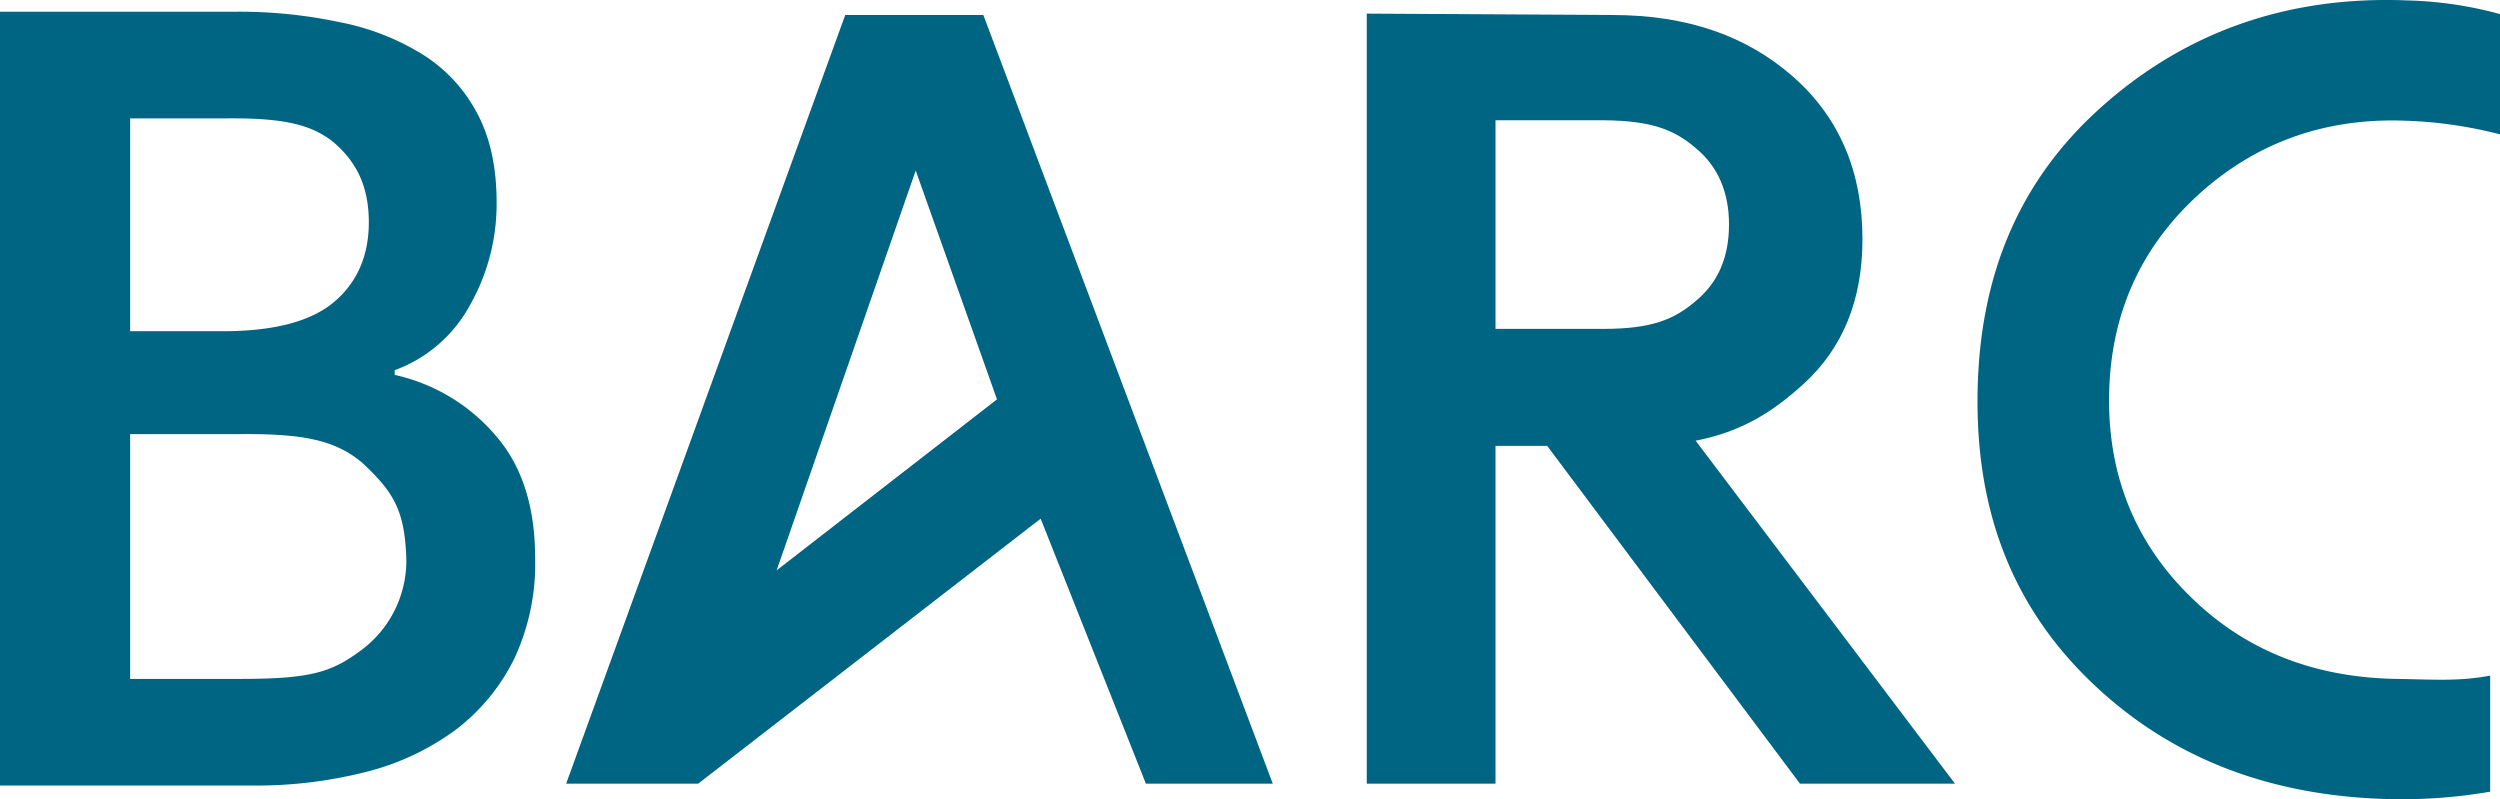
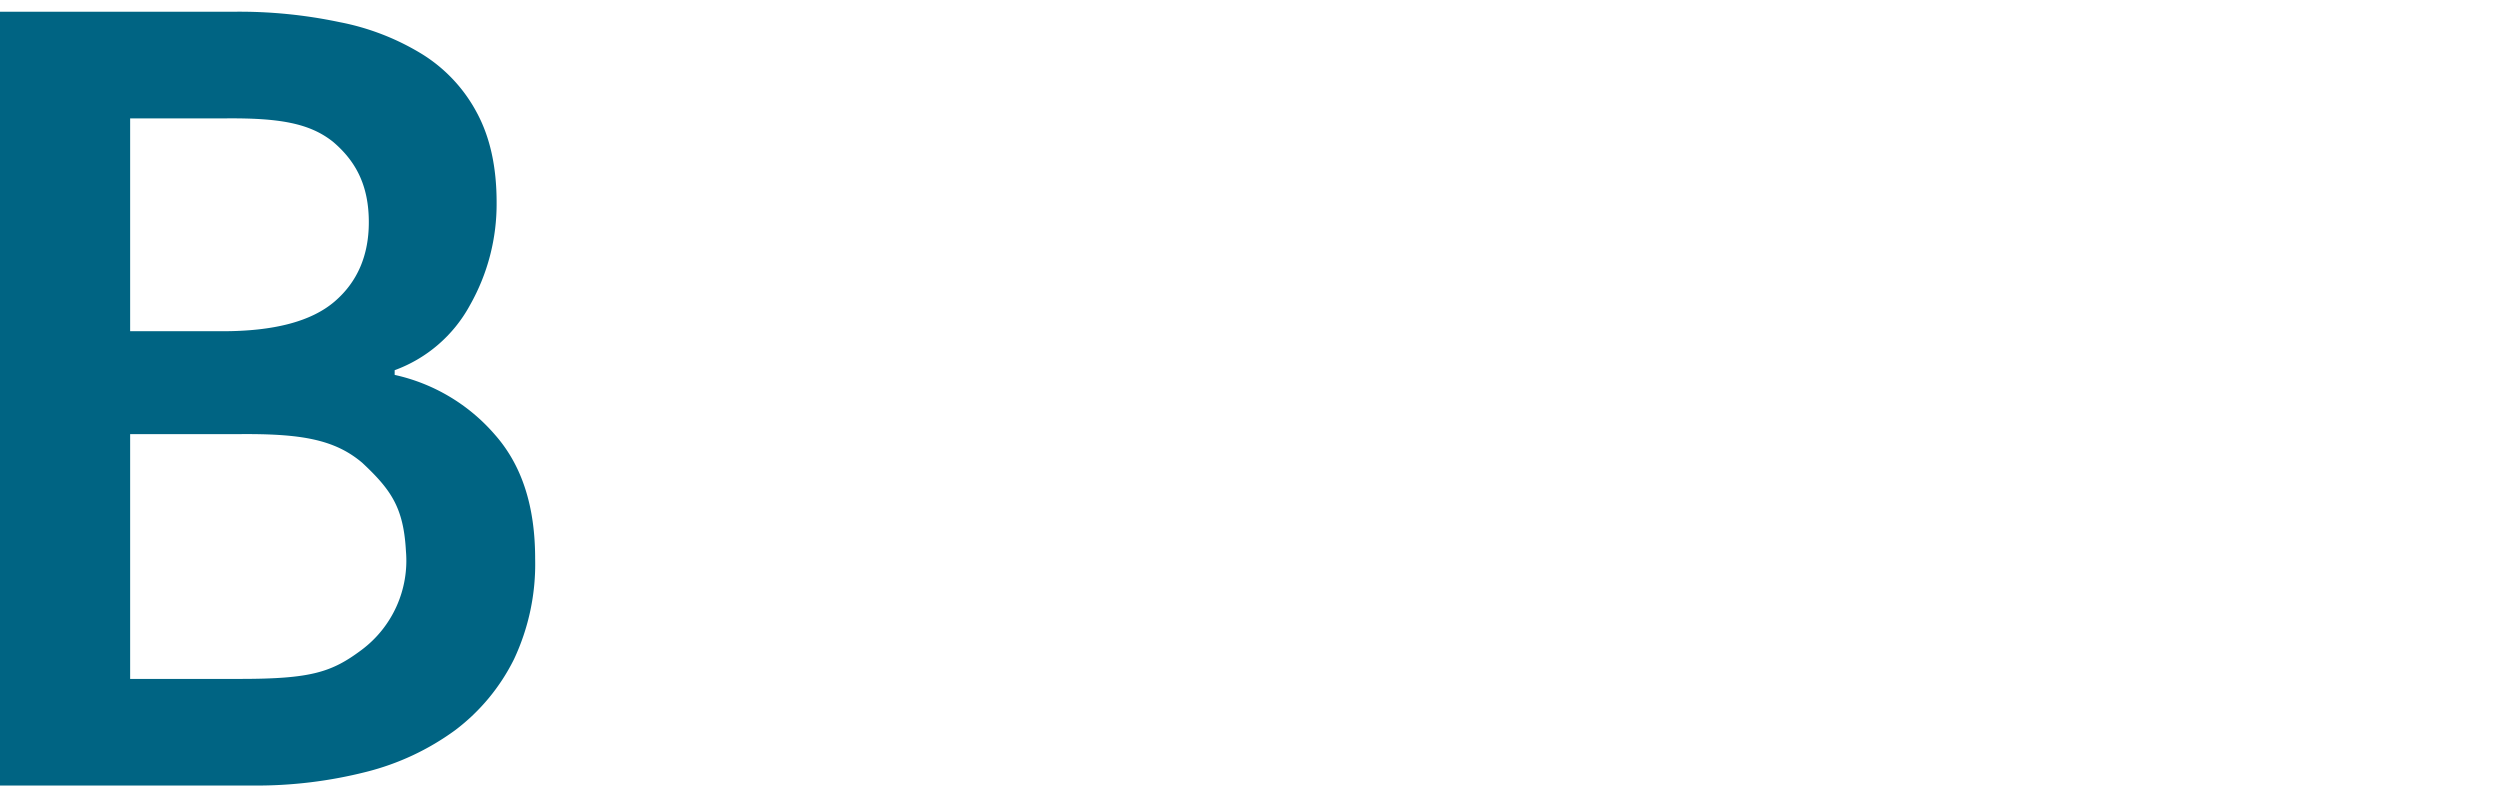
<svg xmlns="http://www.w3.org/2000/svg" width="400" height="127.876" viewBox="0 0 400 127.876">
  <g id="BARC" transform="translate(0 0.097)">
-     <path id="Path_106823" data-name="Path 106823" d="M504.489,2.156a61.767,61.767,0,0,0-14.734-2.18c-19.771-.827-36.159,5.413-49.314,17.29S421.2,44.329,420.9,62.746s5.262,33.753,17.967,46.082,28.942,18.643,48.713,18.944a83.468,83.468,0,0,0,15.335-1.2V108c-5.112.977-9.4.6-15.035.526q-20.071-.338-33.152-13.381c-8.72-8.645-13.005-19.395-12.78-32.1q.338-18.944,13.832-31.573C464.8,23.054,476,18.694,489.38,19.22a69.156,69.156,0,0,1,15.11,2.18Z" transform="translate(-104.489 0)" fill="#006483" />
-     <path id="Path_106824" data-name="Path 106824" d="M154.178,91.955l35.257-27.363-13.005-36.61ZM120.5,126.084,165.153,3.1h22.1l46.307,122.984h-20.3l-16.839-42.4-54.8,42.4H120.5Z" transform="translate(-29.916 -0.794)" fill="#006483" />
-     <path id="Path_106825" data-name="Path 106825" d="M348.859,36.553c0,5.187-1.729,9.246-5.262,12.178-3.458,3.007-7.142,4.51-14.734,4.51H311.5V19.864h17.365c7.593.075,11.276,1.5,14.734,4.51,3.533,2.932,5.262,7.066,5.262,12.178m11.953,25.484c6.239-5.713,9.4-13.381,9.4-23.154,0-10.75-3.684-19.47-11.126-26.01s-16.989-9.848-28.867-9.848L290.9,2.8V126.01h20.6V71.96h8.269l40.444,54.05h24.807l-41.5-54.877c7.292-1.428,12.253-4.51,17.29-9.1" transform="translate(-72.219 -0.719)" fill="#006483" />
    <path id="Path_106826" data-name="Path 106826" d="M20.823,69.981H38.414c9.7-.075,15.11.827,19.545,4.586,4.661,4.36,6.615,7.217,6.991,14.133a17.83,17.83,0,0,1-7.066,15.787c-4.811,3.608-8.119,4.661-19.47,4.661H20.823Zm0-50.517h15.26c8.57-.075,13.456.752,17.215,3.759,3.533,3.007,5.713,6.841,5.713,12.855,0,5.262-1.8,9.547-5.488,12.7S43.9,53.518,35.632,53.518H20.823ZM40.594,126.211a71.312,71.312,0,0,0,17.967-2.18,41.085,41.085,0,0,0,14.283-6.69,32.03,32.03,0,0,0,9.4-11.351A35.746,35.746,0,0,0,85.623,89.9c0-8.344-2.1-14.884-6.39-19.771a29.6,29.6,0,0,0-16.087-9.622v-.752A22.484,22.484,0,0,0,75.174,49.384a32.8,32.8,0,0,0,4.285-16.463c0-5.713-1.052-10.449-3.157-14.358a24.582,24.582,0,0,0-8.8-9.4A39.527,39.527,0,0,0,54.276,4.054,77.279,77.279,0,0,0,37.512,2.4H0V126.211H40.594Z" transform="translate(0 -0.62)" fill="#006483" />
  </g>
</svg>